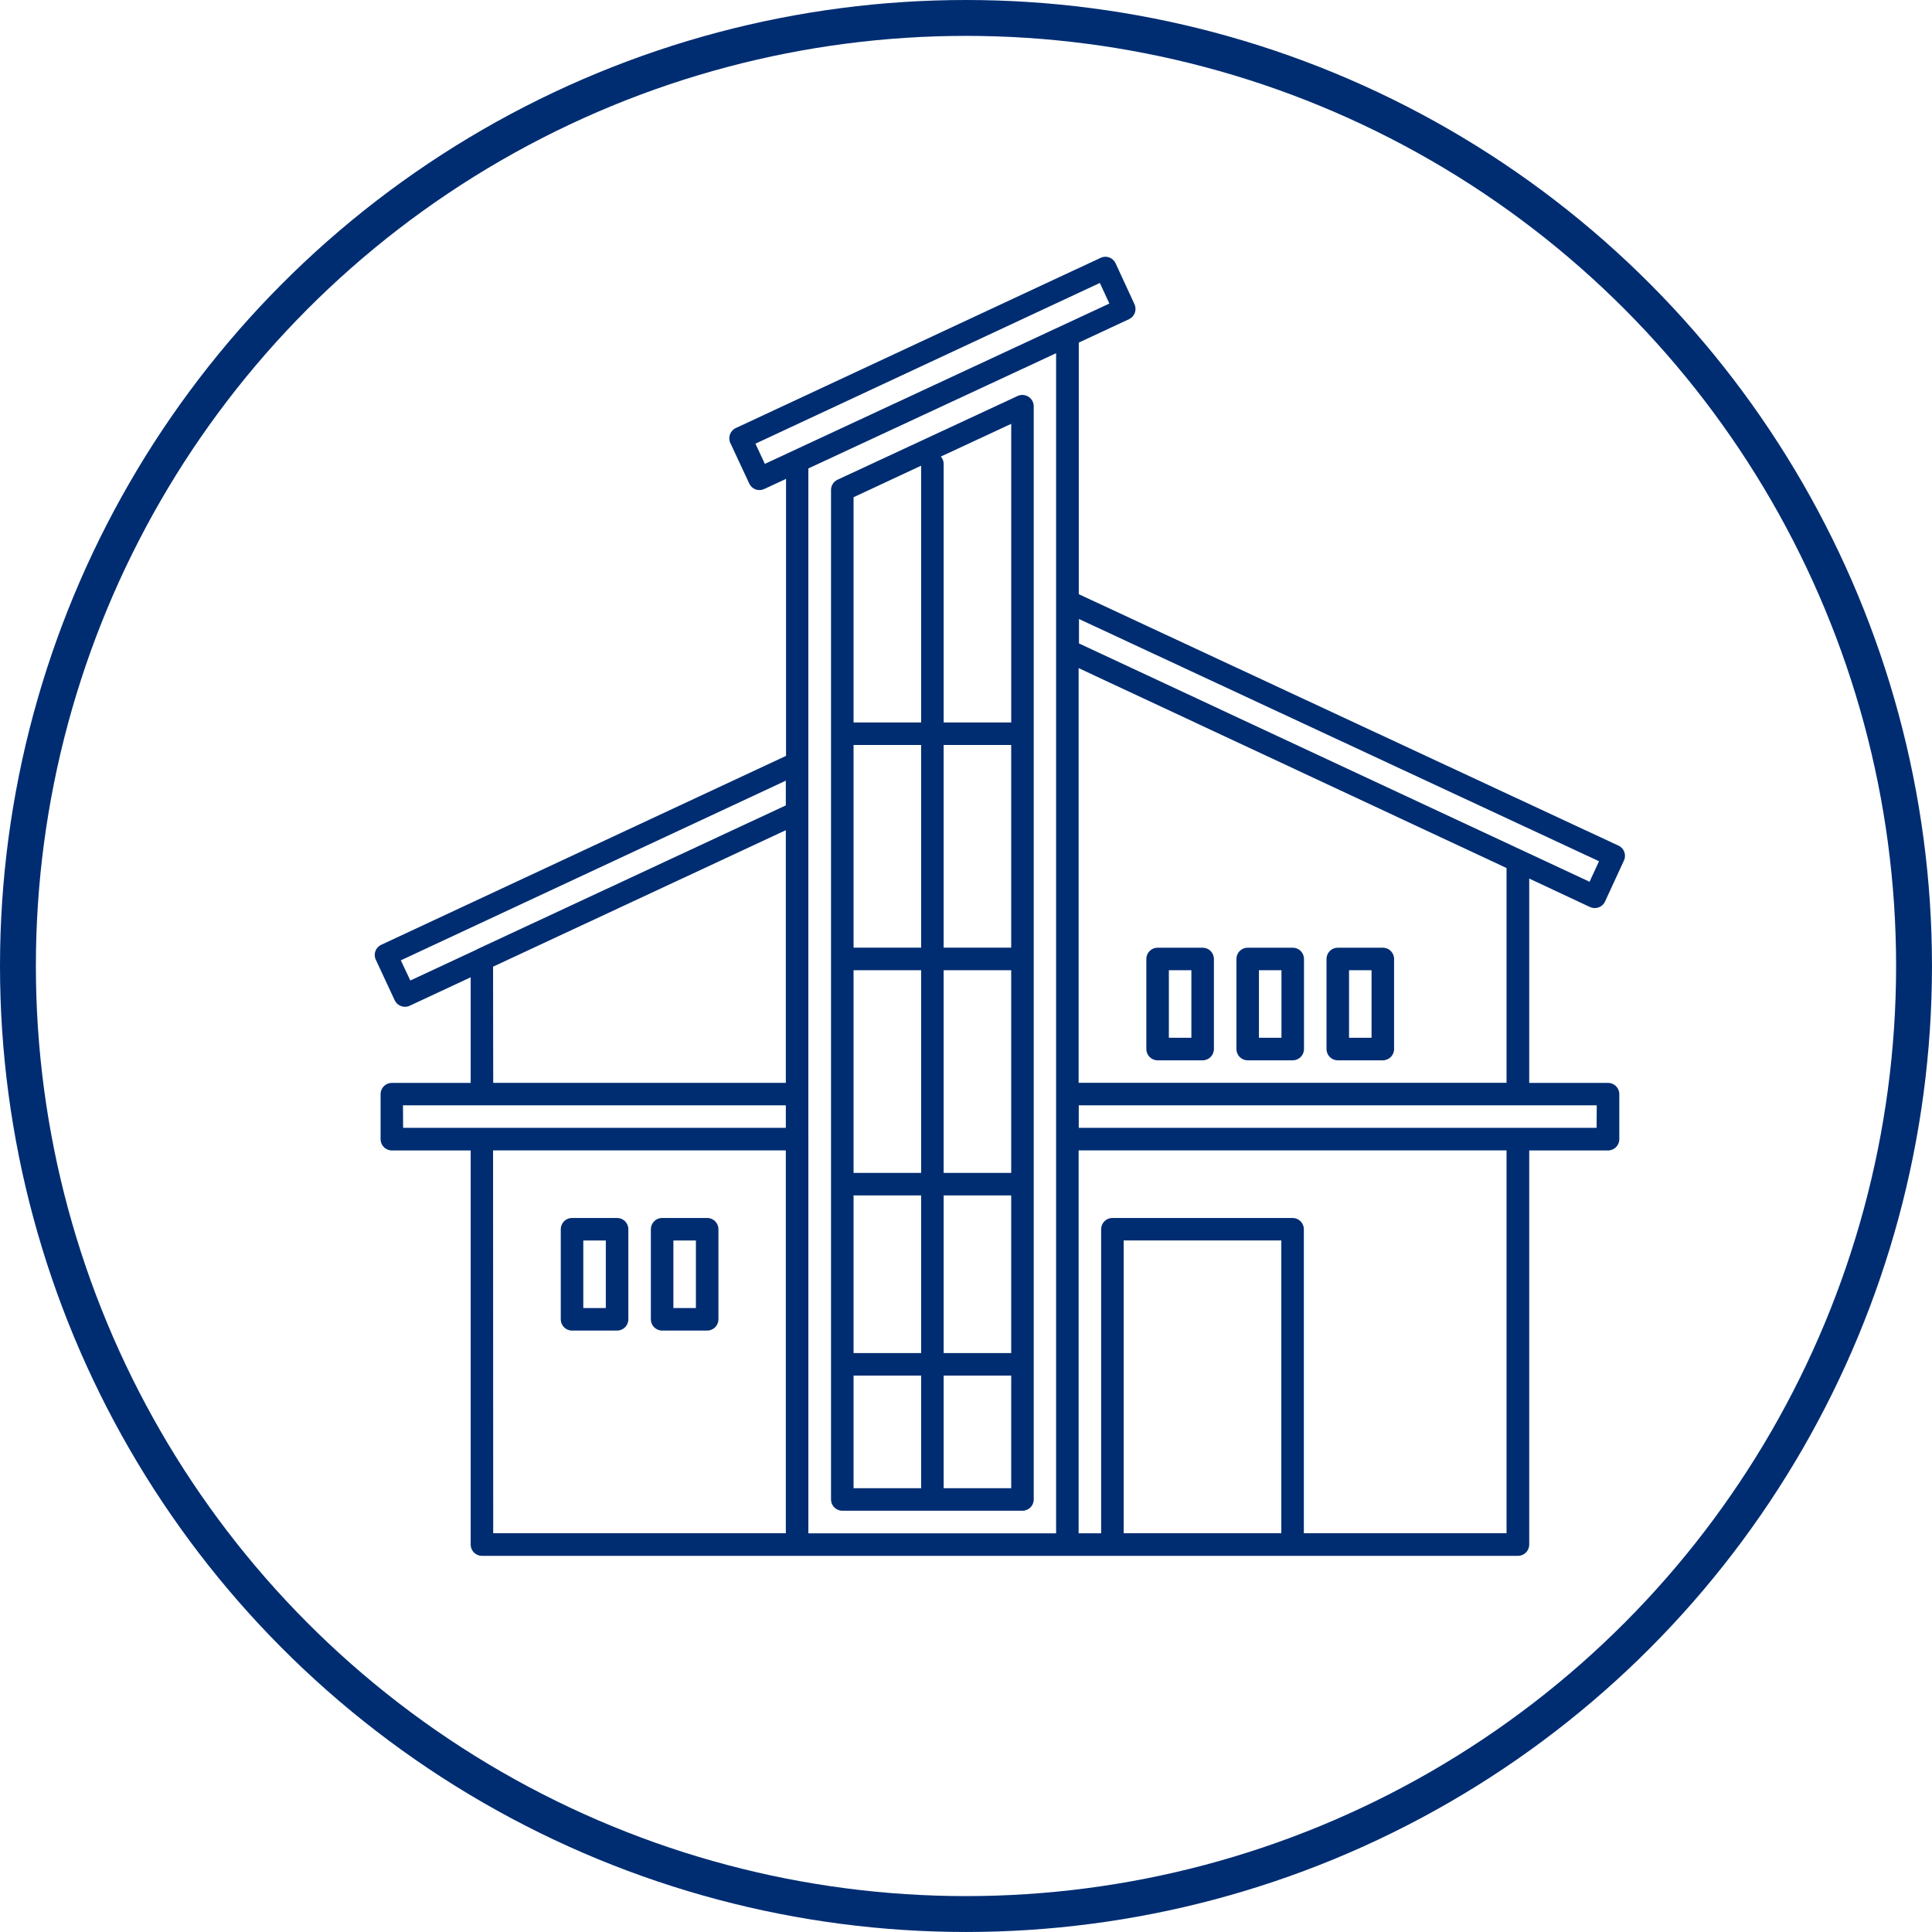
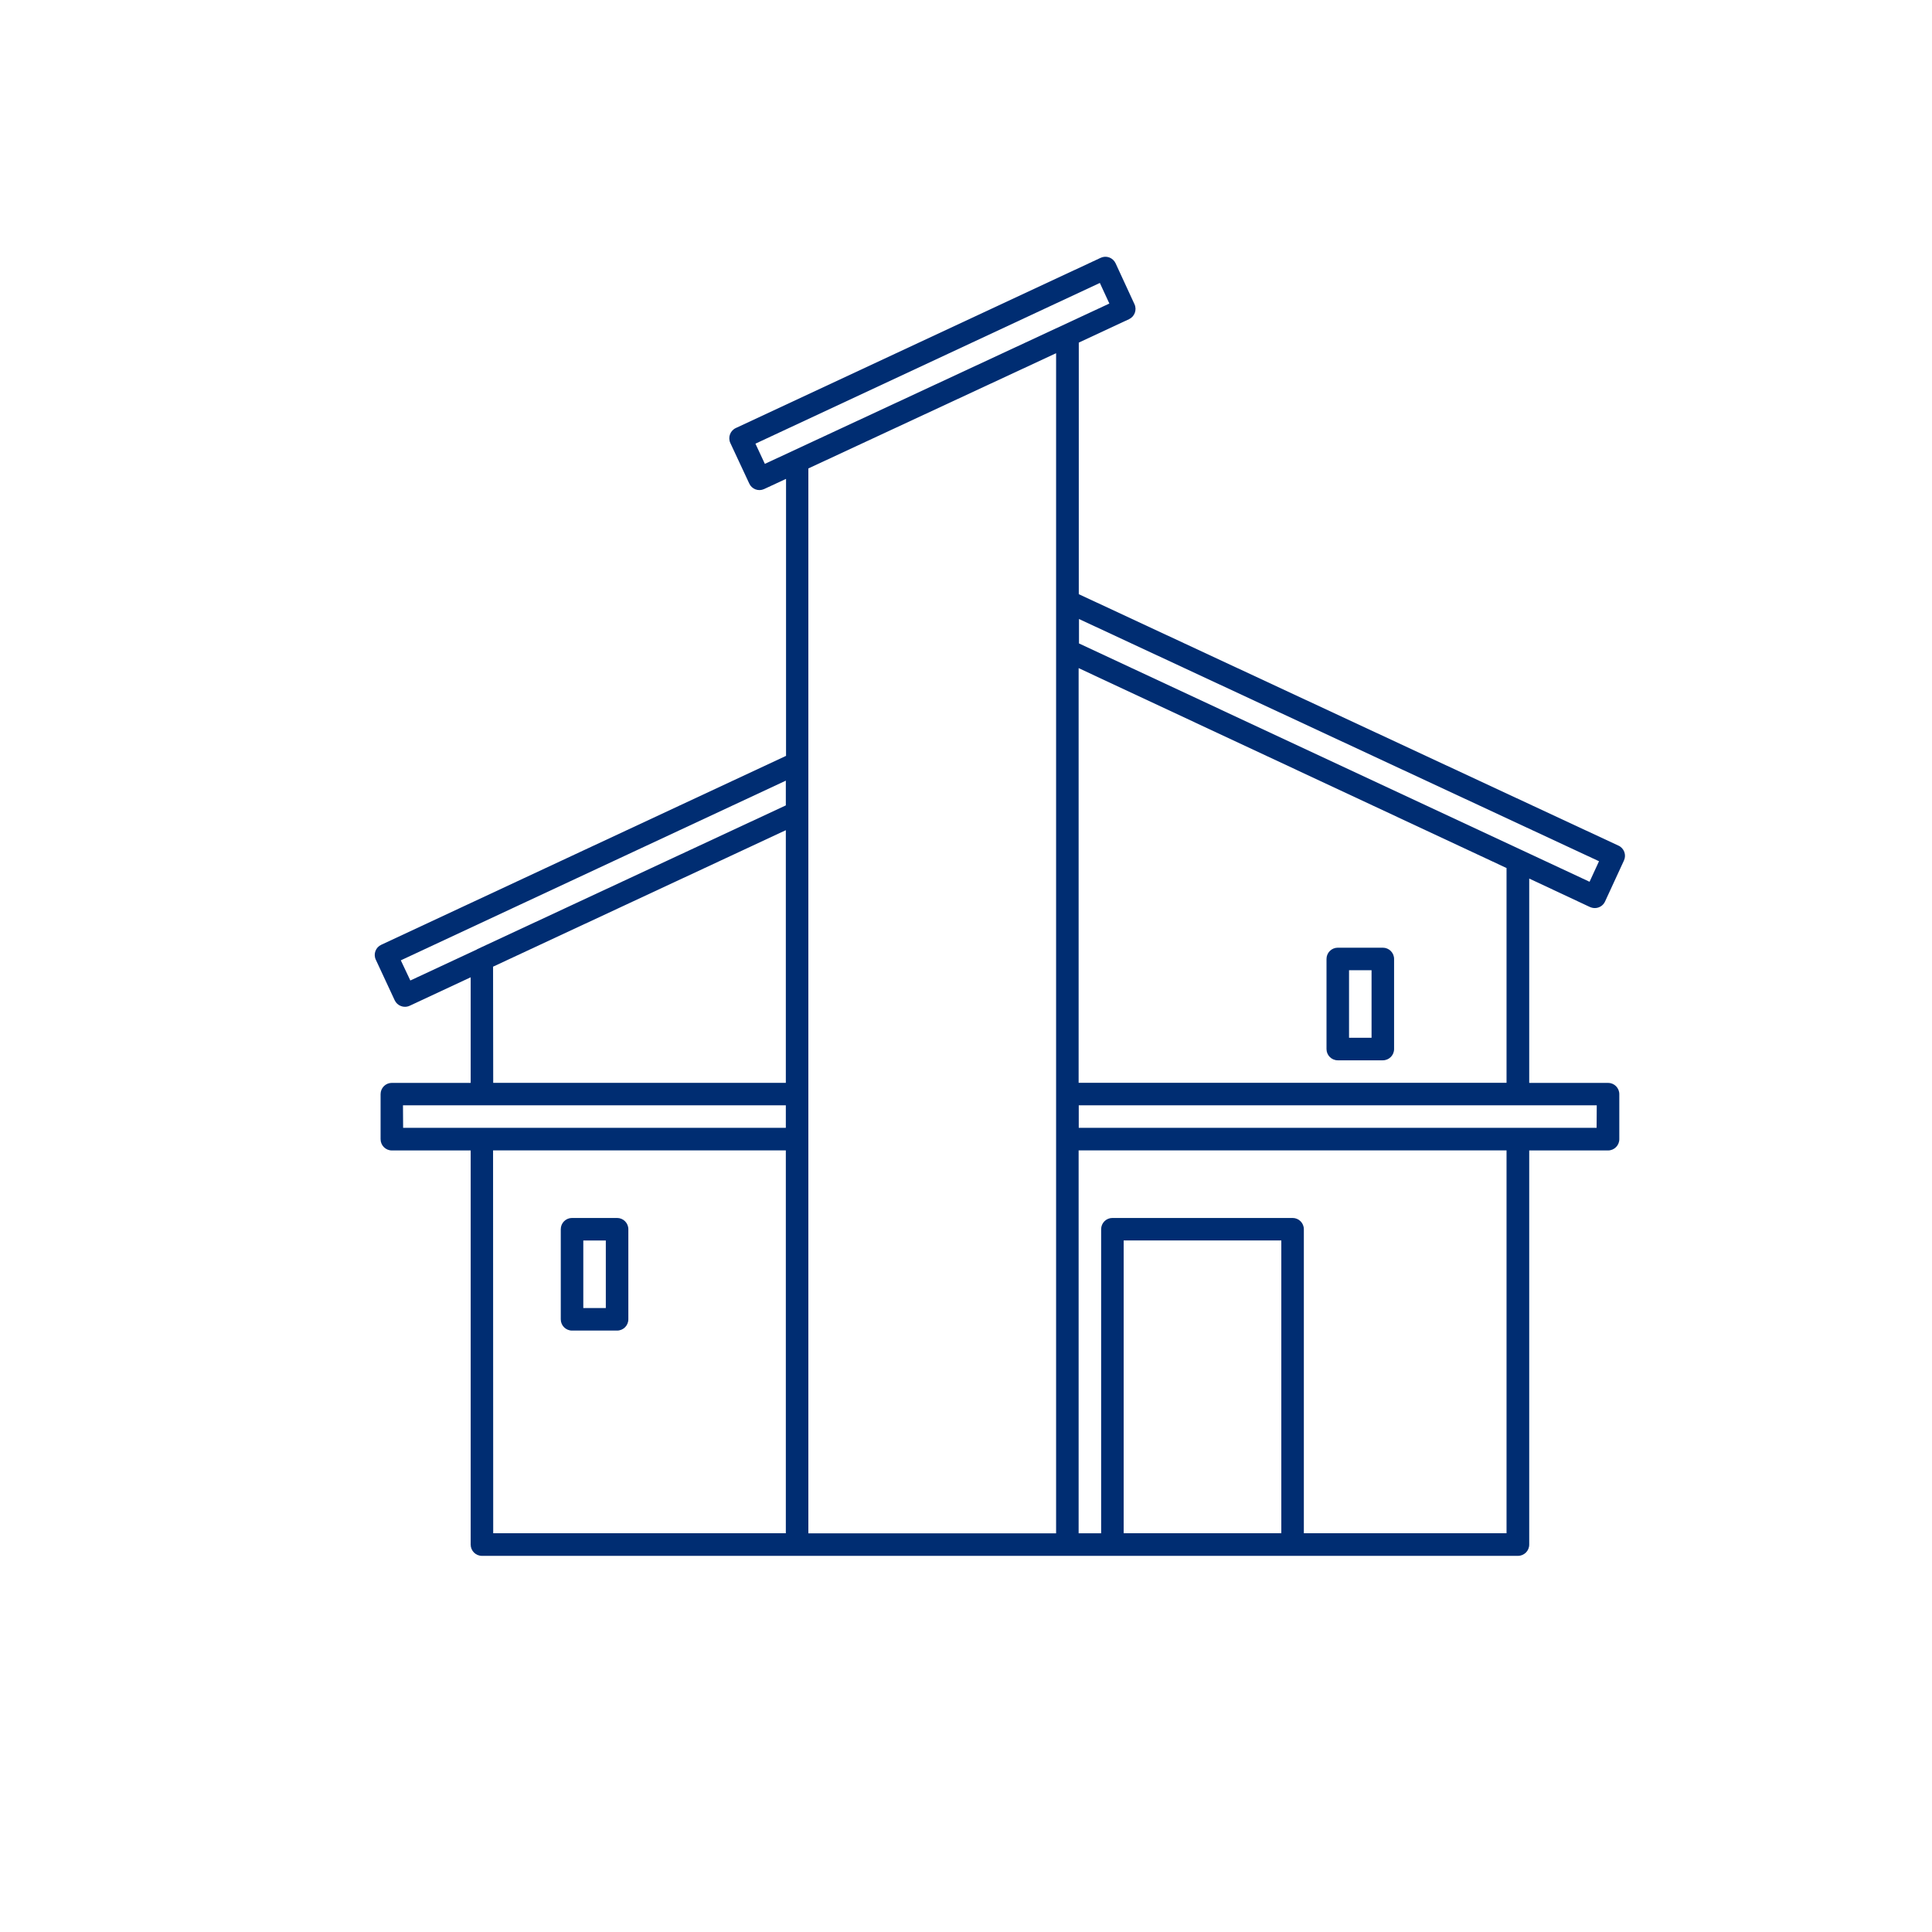
<svg xmlns="http://www.w3.org/2000/svg" id="uuid-ac607e48-7331-46a9-8fcd-604d3ef4b0aa" data-name="Layer 2" width="107.699" height="107.699" viewBox="0 0 107.699 107.699">
  <defs>
    <style>
      .uuid-84d85d4d-2091-49b3-ac67-10976906f2e1 {
        fill: #002d72;
      }

      .uuid-03ad5c9c-95d7-4ea3-a48e-4a8e39ebd0d4 {
        fill: none;
        stroke: #002d72;
        stroke-miterlimit: 10;
        stroke-width: 2px;
      }
    </style>
  </defs>
  <g id="uuid-6eee6cb0-183c-43ca-a4f9-9637ca1d57db" data-name="Judicial">
    <g>
-       <path class="uuid-84d85d4d-2091-49b3-ac67-10976906f2e1" d="M64.53,59.107h2.511c.347,0,.628-.281,.628-.628v-5.022c0-.347-.281-.628-.628-.628h-2.511c-.347,0-.628,.281-.628,.628v5.022c0,.347,.281,.628,.628,.628Zm.628-5.022h1.255v3.766h-1.255v-3.766Z" />
-       <path class="uuid-84d85d4d-2091-49b3-ac67-10976906f2e1" d="M69.552,59.107h2.511c.347,0,.628-.281,.628-.628v-5.022c0-.347-.281-.628-.628-.628h-2.511c-.347,0-.628,.281-.628,.628v5.022c0,.347,.281,.628,.628,.628Zm.628-5.022h1.255v3.766h-1.255v-3.766Z" />
      <path class="uuid-84d85d4d-2091-49b3-ac67-10976906f2e1" d="M34.399,67.895h-2.511c-.347,0-.628,.281-.628,.628v5.022c0,.347,.281,.628,.628,.628h2.511c.347,0,.628-.281,.628-.628v-5.022c0-.347-.281-.628-.628-.628Zm-.628,5.022h-1.255v-3.766h1.255v3.766Z" />
-       <path class="uuid-84d85d4d-2091-49b3-ac67-10976906f2e1" d="M39.421,67.895h-2.511c-.347,0-.628,.281-.628,.628v5.022c0,.347,.281,.628,.628,.628h2.511c.347,0,.628-.281,.628-.628v-5.022c0-.347-.281-.628-.628-.628Zm-.628,5.022h-1.255v-3.766h1.255v3.766Z" />
      <path class="uuid-84d85d4d-2091-49b3-ac67-10976906f2e1" d="M74.574,59.107h2.511c.347,0,.628-.281,.628-.628v-5.022c0-.347-.281-.628-.628-.628h-2.511c-.347,0-.628,.281-.628,.628v5.022c0,.347,.281,.628,.628,.628Zm.628-5.022h1.255v3.766h-1.255v-3.766Z" />
-       <path class="uuid-84d85d4d-2091-49b3-ac67-10976906f2e1" d="M56.731,22.072l-10.044,4.67c-.22,.104-.361,.326-.362,.57v56.276c0,.347,.281,.628,.628,.628h10.044c.347,0,.628-.281,.628-.628V22.647c0-.215-.11-.415-.291-.53-.18-.116-.407-.133-.603-.045Zm-4.128,32.012h3.766v11.299h-3.766v-11.299Zm-1.255,11.299h-3.766v-11.299h3.766v11.299Zm1.255-12.555v-11.299h3.766v11.299h-3.766Zm-1.255,0h-3.766v-11.299h3.766v11.299Zm-3.766,13.81h3.766v8.788h-3.766v-8.788Zm5.022,0h3.766v8.788h-3.766v-8.788Zm3.766-26.365h-3.766v-14.438c-.006-.143-.062-.279-.158-.384l3.925-1.825v16.648Zm-5.022-14.313v14.313h-3.766v-12.555l3.766-1.758Zm-3.766,50.722h3.766v6.277h-3.766v-6.277Zm5.022,6.277v-6.277h3.766v6.277h-3.766Z" />
      <path class="uuid-84d85d4d-2091-49b3-ac67-10976906f2e1" d="M88.636,50.562c.084,.038,.174,.057,.266,.058,.245,0,.468-.142,.57-.364l1.055-2.287c.145-.313,.009-.685-.304-.83h-.002l-30.084-14.017v-14.024l2.802-1.306c.311-.147,.447-.518,.304-.831l-1.055-2.285c-.071-.151-.198-.268-.354-.326-.156-.057-.329-.049-.48,.023l-20.339,9.489c-.313,.148-.448,.522-.301,.836l1.055,2.26c.143,.311,.511,.448,.822,.306l.009-.004,1.218-.565v15.44l-22.564,10.531c-.313,.143-.451,.512-.308,.825l.004,.009,1.052,2.26c.071,.152,.199,.269,.357,.326,.068,.025,.141,.038,.213,.038,.092,0,.182-.02,.266-.058l3.4-1.587v5.886h-4.394c-.347,0-.628,.281-.628,.628v2.511c0,.347,.281,.628,.628,.628h4.394v21.971c0,.347,.281,.628,.628,.628h57.752c.347,0,.628-.281,.628-.628v-21.971h4.394c.347,0,.628-.281,.628-.628v-2.511c0-.347-.281-.628-.628-.628h-4.394v-11.39l3.39,1.589ZM42.112,24.732l19.199-8.959,.53,1.148-19.204,8.937-.525-1.125Zm47.025,23.277l-.527,1.145-3.714-1.735h0l-24.748-11.55v-1.363l28.989,13.504Zm-66.792,5.524l21.461-10.016v1.379l-17.208,8.018-.015,.015-3.709,1.728-.53-1.122Zm5.14,.354l16.321-7.608v14.084H27.494l-.008-6.476Zm-5.022,7.729h21.343v1.255H22.472l-.008-1.255Zm5.022,2.511h16.321v21.343H27.494l-.008-21.343Zm17.577-.628V26.113l13.81-6.423V85.477h-13.81v-21.978Zm17.577,21.971v-16.321h8.788v16.321h-8.788Zm21.343,0h-11.299v-16.947c0-.347-.281-.628-.628-.628h-10.044c-.347,0-.628,.281-.628,.628v16.949h-1.255v-21.343h23.854v21.341Zm5.022-22.599h-28.869v-1.255h28.876l-.008,1.255Zm-5.022-2.511h-23.854v-23.116l23.854,11.144v11.972Z" />
    </g>
  </g>
  <g id="uuid-b7120f24-dd20-4d28-ac62-ab572c5901be" data-name="Circle">
-     <circle class="uuid-03ad5c9c-95d7-4ea3-a48e-4a8e39ebd0d4" cx="53.849" cy="53.849" r="52.849" />
-   </g>
+     </g>
</svg>